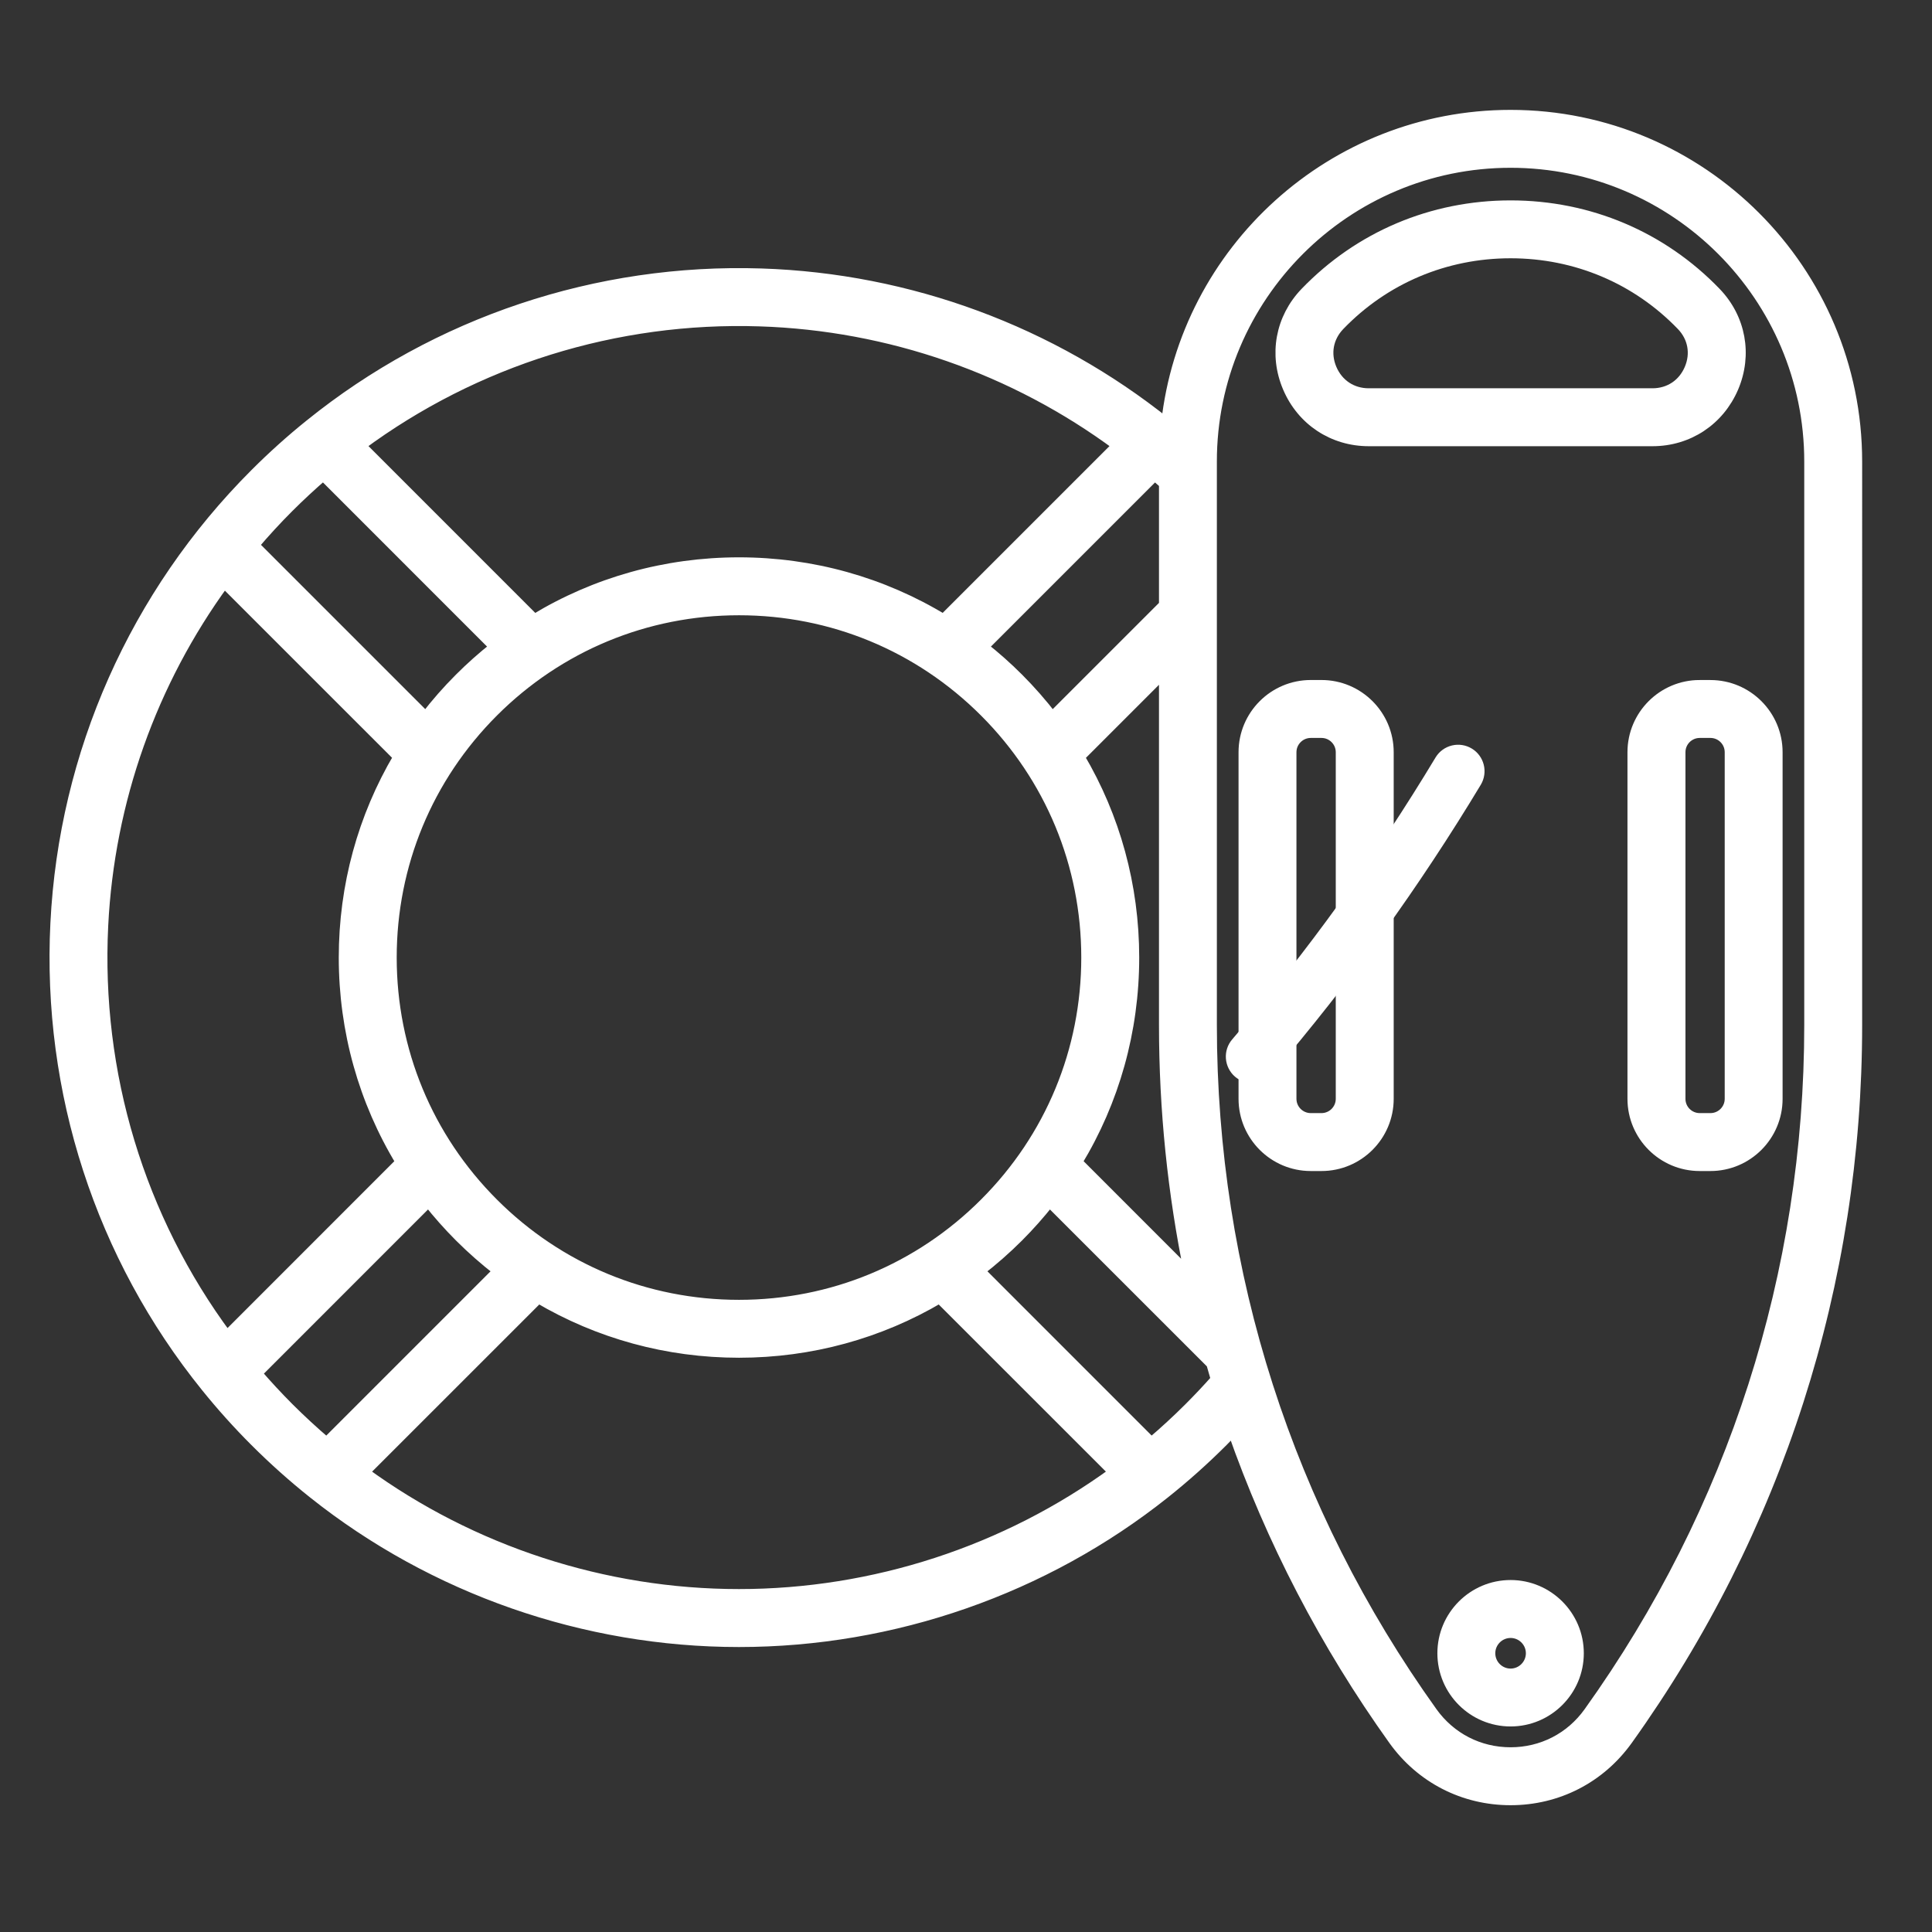
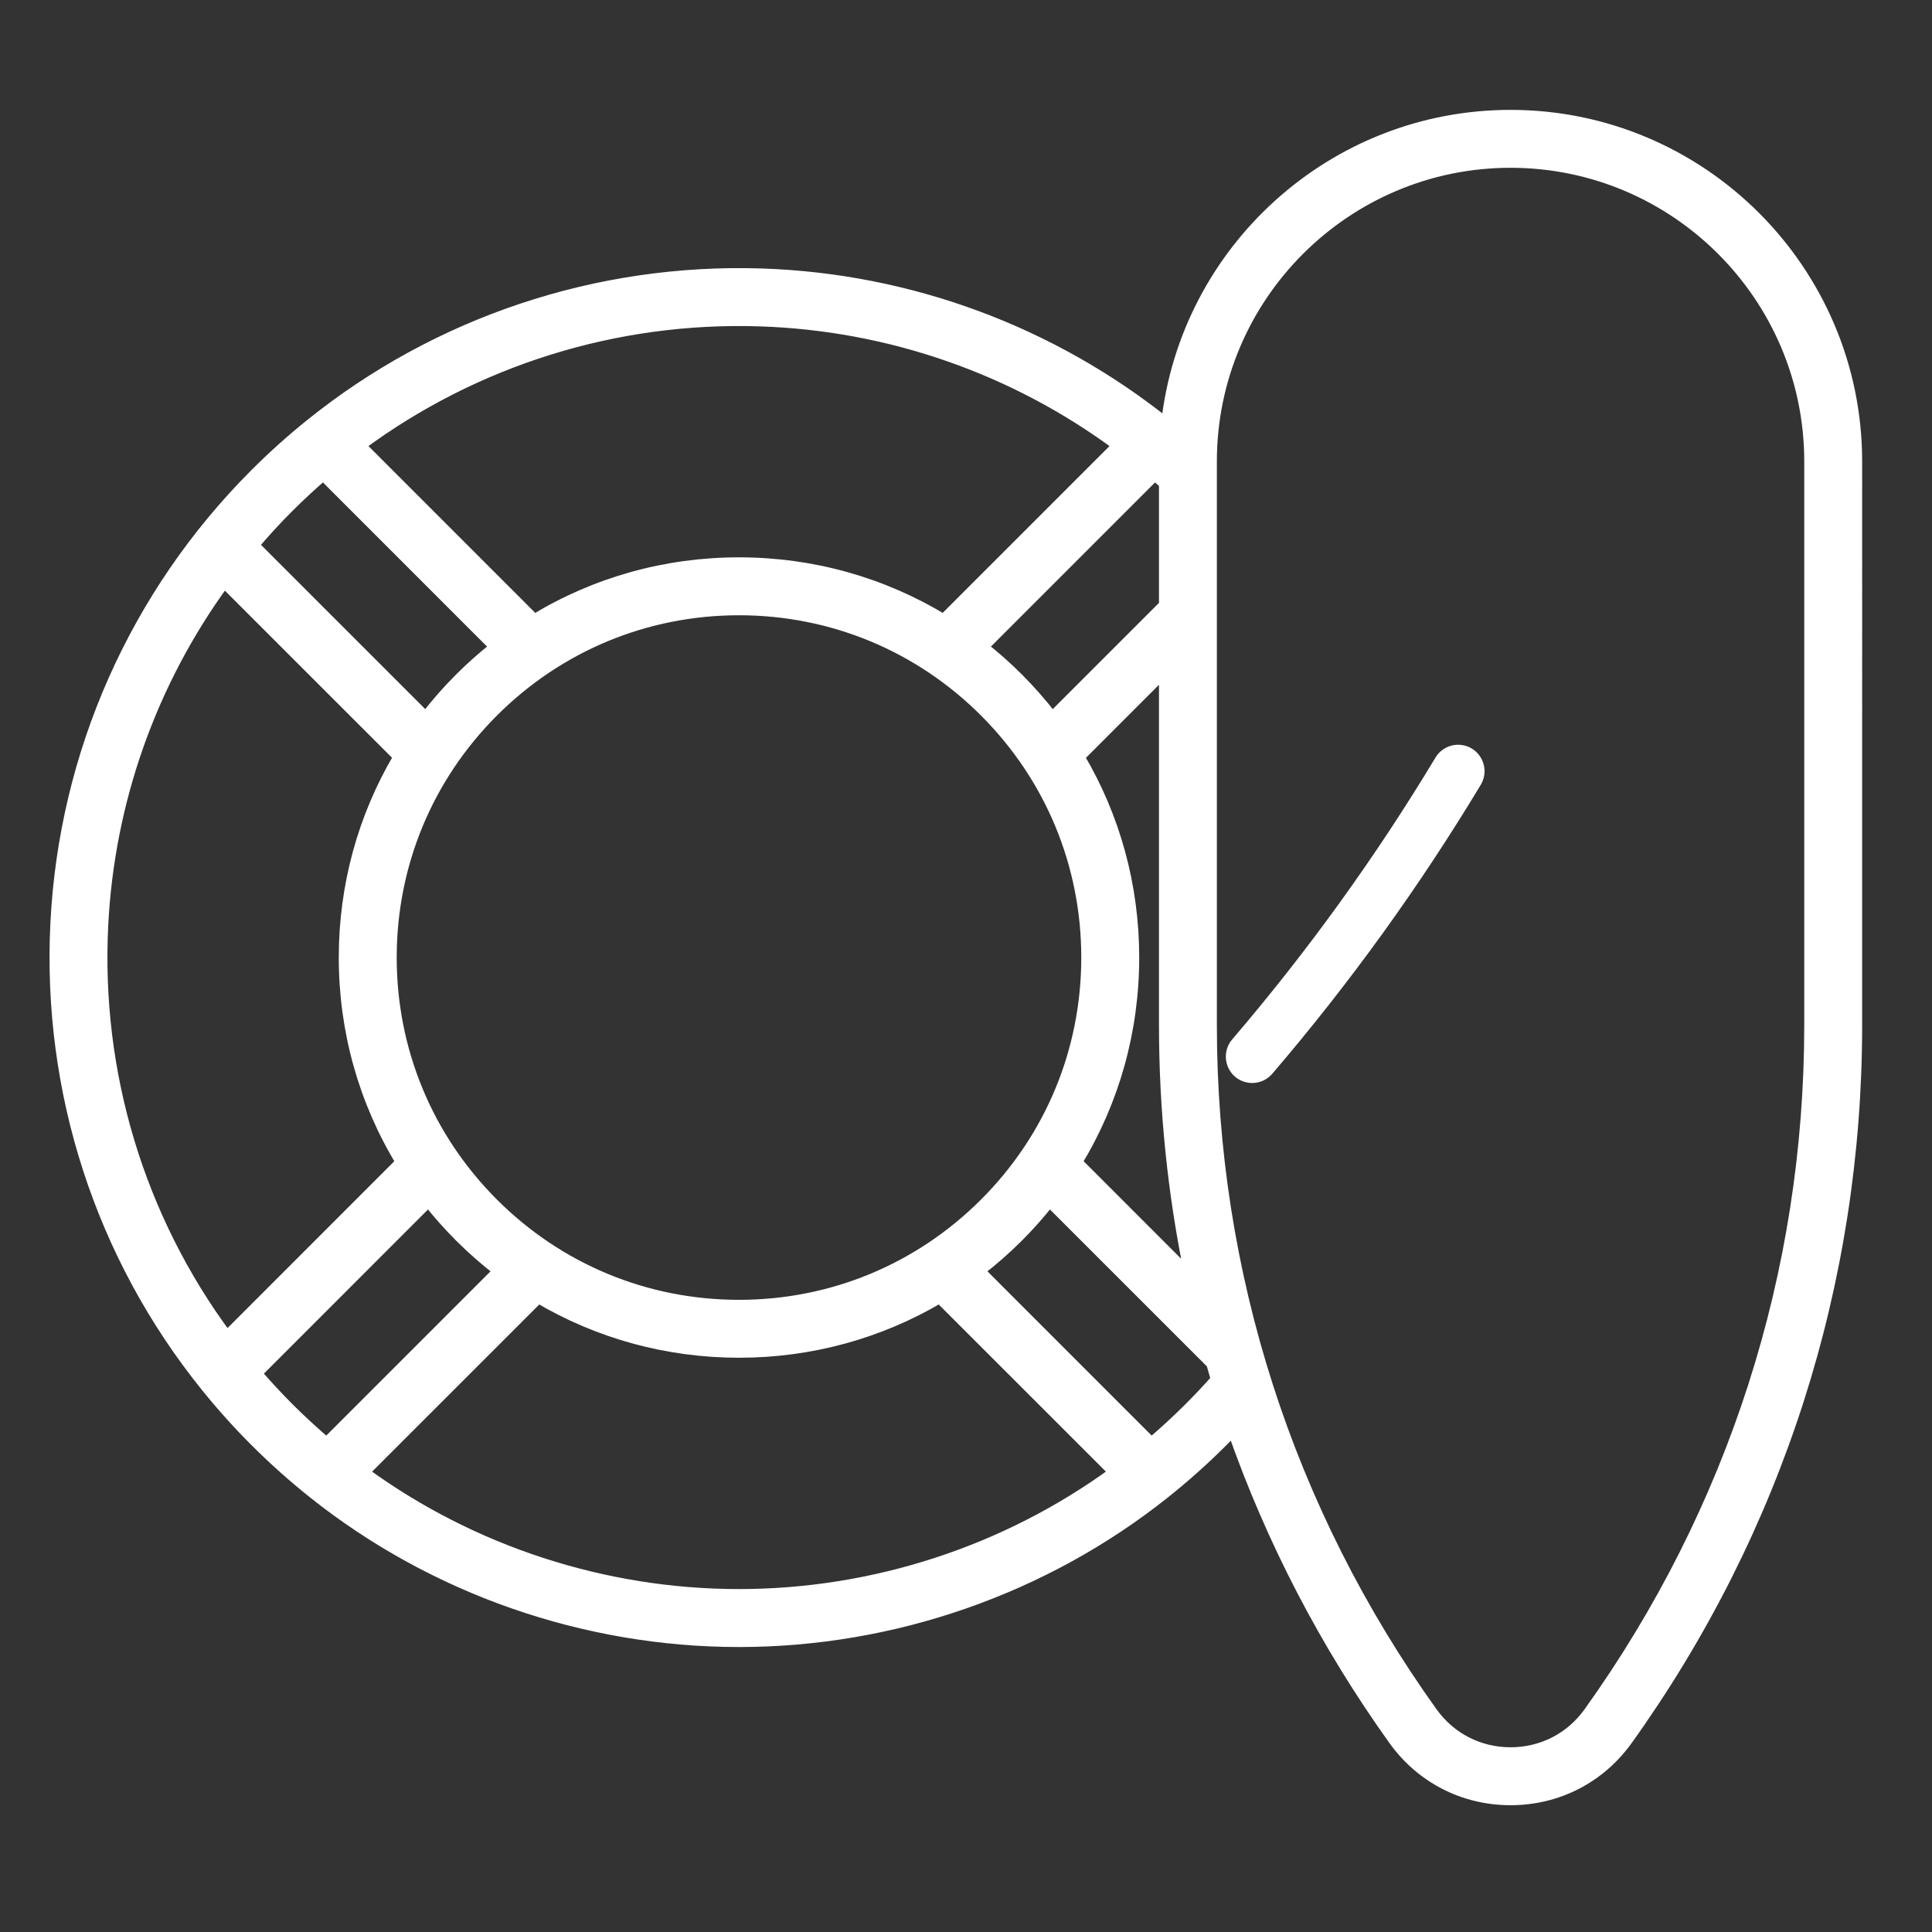
<svg xmlns="http://www.w3.org/2000/svg" version="1.1" id="Layer_1" x="0px" y="0px" width="72px" height="72px" viewBox="0 0 72 72" xml:space="preserve">
  <rect x="0" y="0" width="72" height="72" fill="#333333" stroke="none" />
  <path fill="#FFFFFF" d="M46.023,40.123c0.098,0.084,0.212,0.148,0.335,0.188c0.122,0.04,0.252,0.057,0.381,0.047 s0.255-0.045,0.37-0.103c0.115-0.059,0.219-0.139,0.303-0.237c2.887-3.372,5.488-6.978,7.778-10.781 c0.13-0.223,0.168-0.489,0.104-0.74c-0.063-0.25-0.223-0.466-0.444-0.6c-0.222-0.134-0.486-0.176-0.737-0.116 c-0.252,0.06-0.471,0.216-0.607,0.436c-2.232,3.71-4.771,7.229-7.586,10.519c-0.169,0.197-0.254,0.454-0.234,0.714 S45.826,39.952,46.023,40.123z" />
  <g>
    <path fill="#FFFFFF" stroke="#FFFFFF" stroke-width="0.4" d="M56.295,4.295c-6.636,0-12.117,5.035-12.823,11.486 c-4.283-3.429-9.578-5.397-15.1-5.576c-6.115-0.198-12.088,1.8-16.825,5.626c-0.698,0.561-1.382,1.175-2.034,1.828 c-4.479,4.478-7.12,10.425-7.435,16.746c-0.314,6.274,1.678,12.411,5.609,17.277c0.57,0.707,1.184,1.39,1.826,2.031 c0.686,0.686,1.415,1.337,2.165,1.934c4.479,3.568,10.112,5.533,15.861,5.533c5.75,0,11.383-1.965,15.861-5.532 c0.751-0.598,1.48-1.249,2.166-1.935c0.128-0.129,0.257-0.261,0.383-0.392c1.425,4.067,3.431,7.938,5.991,11.517 c1.019,1.422,2.605,2.237,4.354,2.237c1.748,0,3.335-0.815,4.354-2.237c5.594-7.814,8.549-17.025,8.549-26.636V17.198 C69.197,10.083,63.409,4.295,56.295,4.295z M27.541,48.641c-3.462,0-6.715-1.347-9.163-3.795c-2.447-2.446-3.794-5.7-3.794-9.161 s1.347-6.713,3.794-9.161c2.448-2.447,5.701-3.795,9.163-3.795c3.46,0,6.713,1.348,9.16,3.795c2.448,2.448,3.795,5.7,3.795,9.161 s-1.347,6.715-3.795,9.161C34.254,47.294,31.001,48.641,27.541,48.641z M43.392,18.02v4.531l-4.177,4.176 c-0.389-0.505-0.813-0.989-1.27-1.447c-0.418-0.418-0.857-0.808-1.315-1.168l6.406-6.406C43.156,17.809,43.274,17.914,43.392,18.02 z M42.255,35.685c0-2.672-0.707-5.235-2.035-7.476l3.172-3.172v13.166c0,3.159,0.322,6.276,0.95,9.314l-4.209-4.21 C41.516,41.031,42.255,38.414,42.255,35.685z M28.315,11.963c4.836,0.156,9.486,1.785,13.339,4.637l-6.492,6.492 c-2.275-1.383-4.893-2.122-7.622-2.122c-2.731,0-5.348,0.738-7.624,2.122L13.425,16.6C17.704,13.43,22.951,11.788,28.315,11.963z M10.755,18.902c0.418-0.418,0.85-0.817,1.289-1.197l6.406,6.407c-0.457,0.36-0.896,0.75-1.314,1.168 c-0.459,0.458-0.882,0.942-1.271,1.447l-6.412-6.412C9.867,19.828,10.301,19.355,10.755,18.902z M3.833,34.492 c0.232-4.647,1.815-9.076,4.523-12.788l6.504,6.503c-1.327,2.242-2.035,4.805-2.035,7.477c0,2.73,0.739,5.347,2.122,7.622 L8.455,49.8C5.194,45.402,3.558,40.005,3.833,34.492z M9.561,51.182l6.406-6.407c0.361,0.457,0.75,0.896,1.169,1.315 c0.458,0.457,0.94,0.88,1.445,1.271l-6.412,6.412c-0.486-0.414-0.959-0.851-1.413-1.304C10.343,52.056,9.945,51.624,9.561,51.182z M13.559,54.869l6.505-6.504c2.241,1.325,4.804,2.034,7.478,2.034c2.672,0,5.235-0.709,7.475-2.034l6.505,6.503 c-4.033,2.942-8.96,4.552-13.982,4.552C22.519,59.42,17.591,57.811,13.559,54.869z M44.323,52.469 c-0.454,0.453-0.927,0.889-1.414,1.303l-6.41-6.411c0.505-0.391,0.988-0.813,1.446-1.271c0.418-0.419,0.808-0.859,1.168-1.315 l6.041,6.04c0.055,0.196,0.112,0.394,0.17,0.59C45.003,51.769,44.666,52.125,44.323,52.469z M67.439,38.202 c0,9.24-2.842,18.097-8.222,25.611l0,0c-0.682,0.955-1.749,1.503-2.923,1.503s-2.24-0.548-2.924-1.503 c-5.379-7.515-8.221-16.371-8.221-25.612V17.198c0-6.146,5-11.145,11.145-11.145s11.145,4.999,11.145,11.145V38.202z" />
-     <path fill="#FFFFFF" stroke="#FFFFFF" stroke-width="0.4" d="M56.295,7.668c-2.92,0-5.636,1.149-7.647,3.238 c-0.919,0.956-1.168,2.309-0.646,3.533c0.521,1.227,1.675,1.99,3.007,1.99h10.574c1.332,0,2.484-0.763,3.008-1.99 c0.52-1.224,0.271-2.578-0.648-3.533C61.932,8.817,59.216,7.668,56.295,7.668z M62.972,13.75c-0.246,0.577-0.765,0.92-1.39,0.92 H51.008c-0.625,0-1.144-0.344-1.39-0.92c-0.243-0.571-0.132-1.179,0.297-1.626c1.675-1.739,3.941-2.699,6.38-2.699 s4.704,0.959,6.38,2.699C63.104,12.57,63.215,13.179,62.972,13.75z" />
-     <path fill="#FFFFFF" stroke="#FFFFFF" stroke-width="0.4" d="M49.248,25.542h-0.4c-1.374,0-2.491,1.117-2.491,2.49V40.95 c0,1.374,1.117,2.491,2.491,2.491h0.4c1.374,0,2.491-1.117,2.491-2.491V28.033C51.739,26.659,50.622,25.542,49.248,25.542z M49.98,40.95c0,0.404-0.329,0.732-0.732,0.732h-0.4c-0.403,0-0.733-0.328-0.733-0.732V28.033c0-0.404,0.33-0.732,0.733-0.732h0.4 c0.403,0,0.732,0.328,0.732,0.732V40.95z" />
-     <path fill="#FFFFFF" stroke="#FFFFFF" stroke-width="0.4" d="M63.343,25.542c-1.375,0-2.492,1.117-2.492,2.49V40.95 c0,1.374,1.117,2.491,2.492,2.491h0.4c1.373,0,2.489-1.117,2.489-2.491V28.033c0-1.374-1.116-2.49-2.489-2.49H63.343z M64.475,28.033V40.95c0,0.404-0.329,0.732-0.731,0.732h-0.4c-0.405,0-0.732-0.328-0.732-0.732V28.033 c0-0.404,0.327-0.732,0.732-0.732h0.4C64.146,27.301,64.475,27.628,64.475,28.033z" />
-     <path fill="#FFFFFF" stroke="#FFFFFF" stroke-width="0.4" d="M56.295,59.083c-1.395,0-2.528,1.135-2.528,2.529 c0,1.396,1.134,2.528,2.528,2.528s2.529-1.133,2.529-2.528C58.824,60.218,57.689,59.083,56.295,59.083z M56.295,62.383 c-0.424,0-0.77-0.346-0.77-0.771c0-0.424,0.346-0.77,0.77-0.77s0.77,0.346,0.77,0.77C57.064,62.037,56.719,62.383,56.295,62.383z" />
  </g>
</svg>